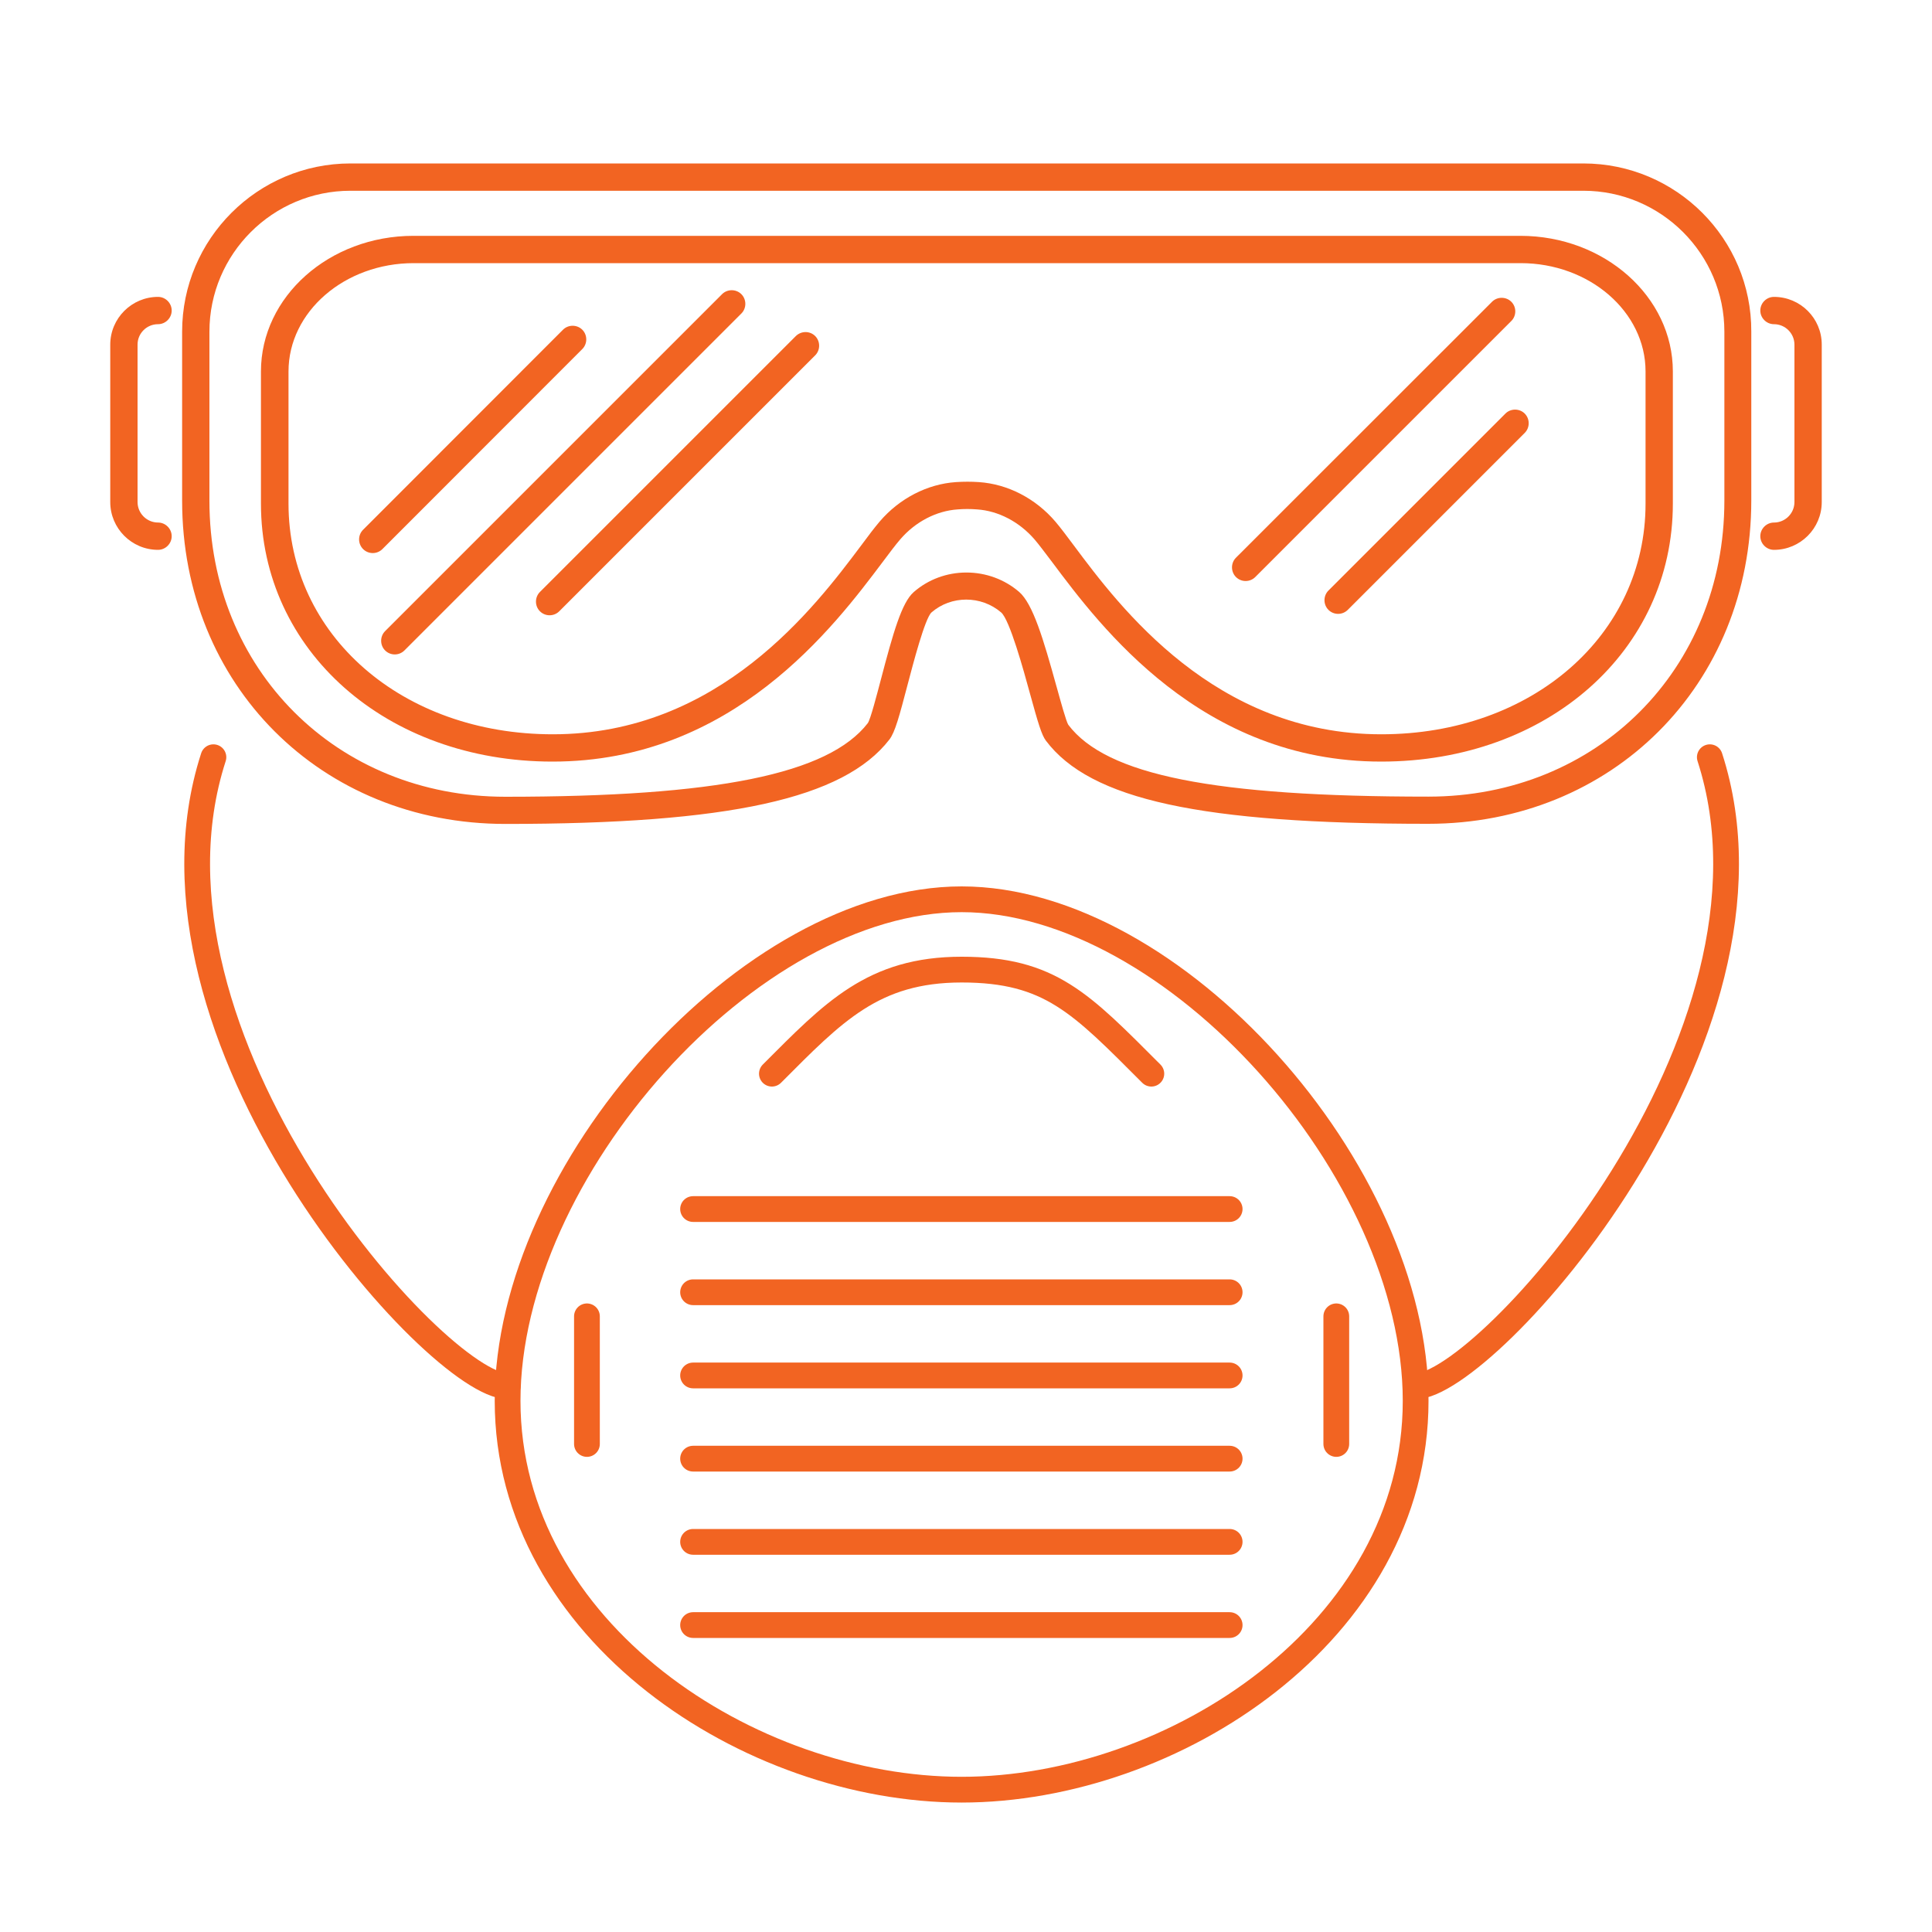
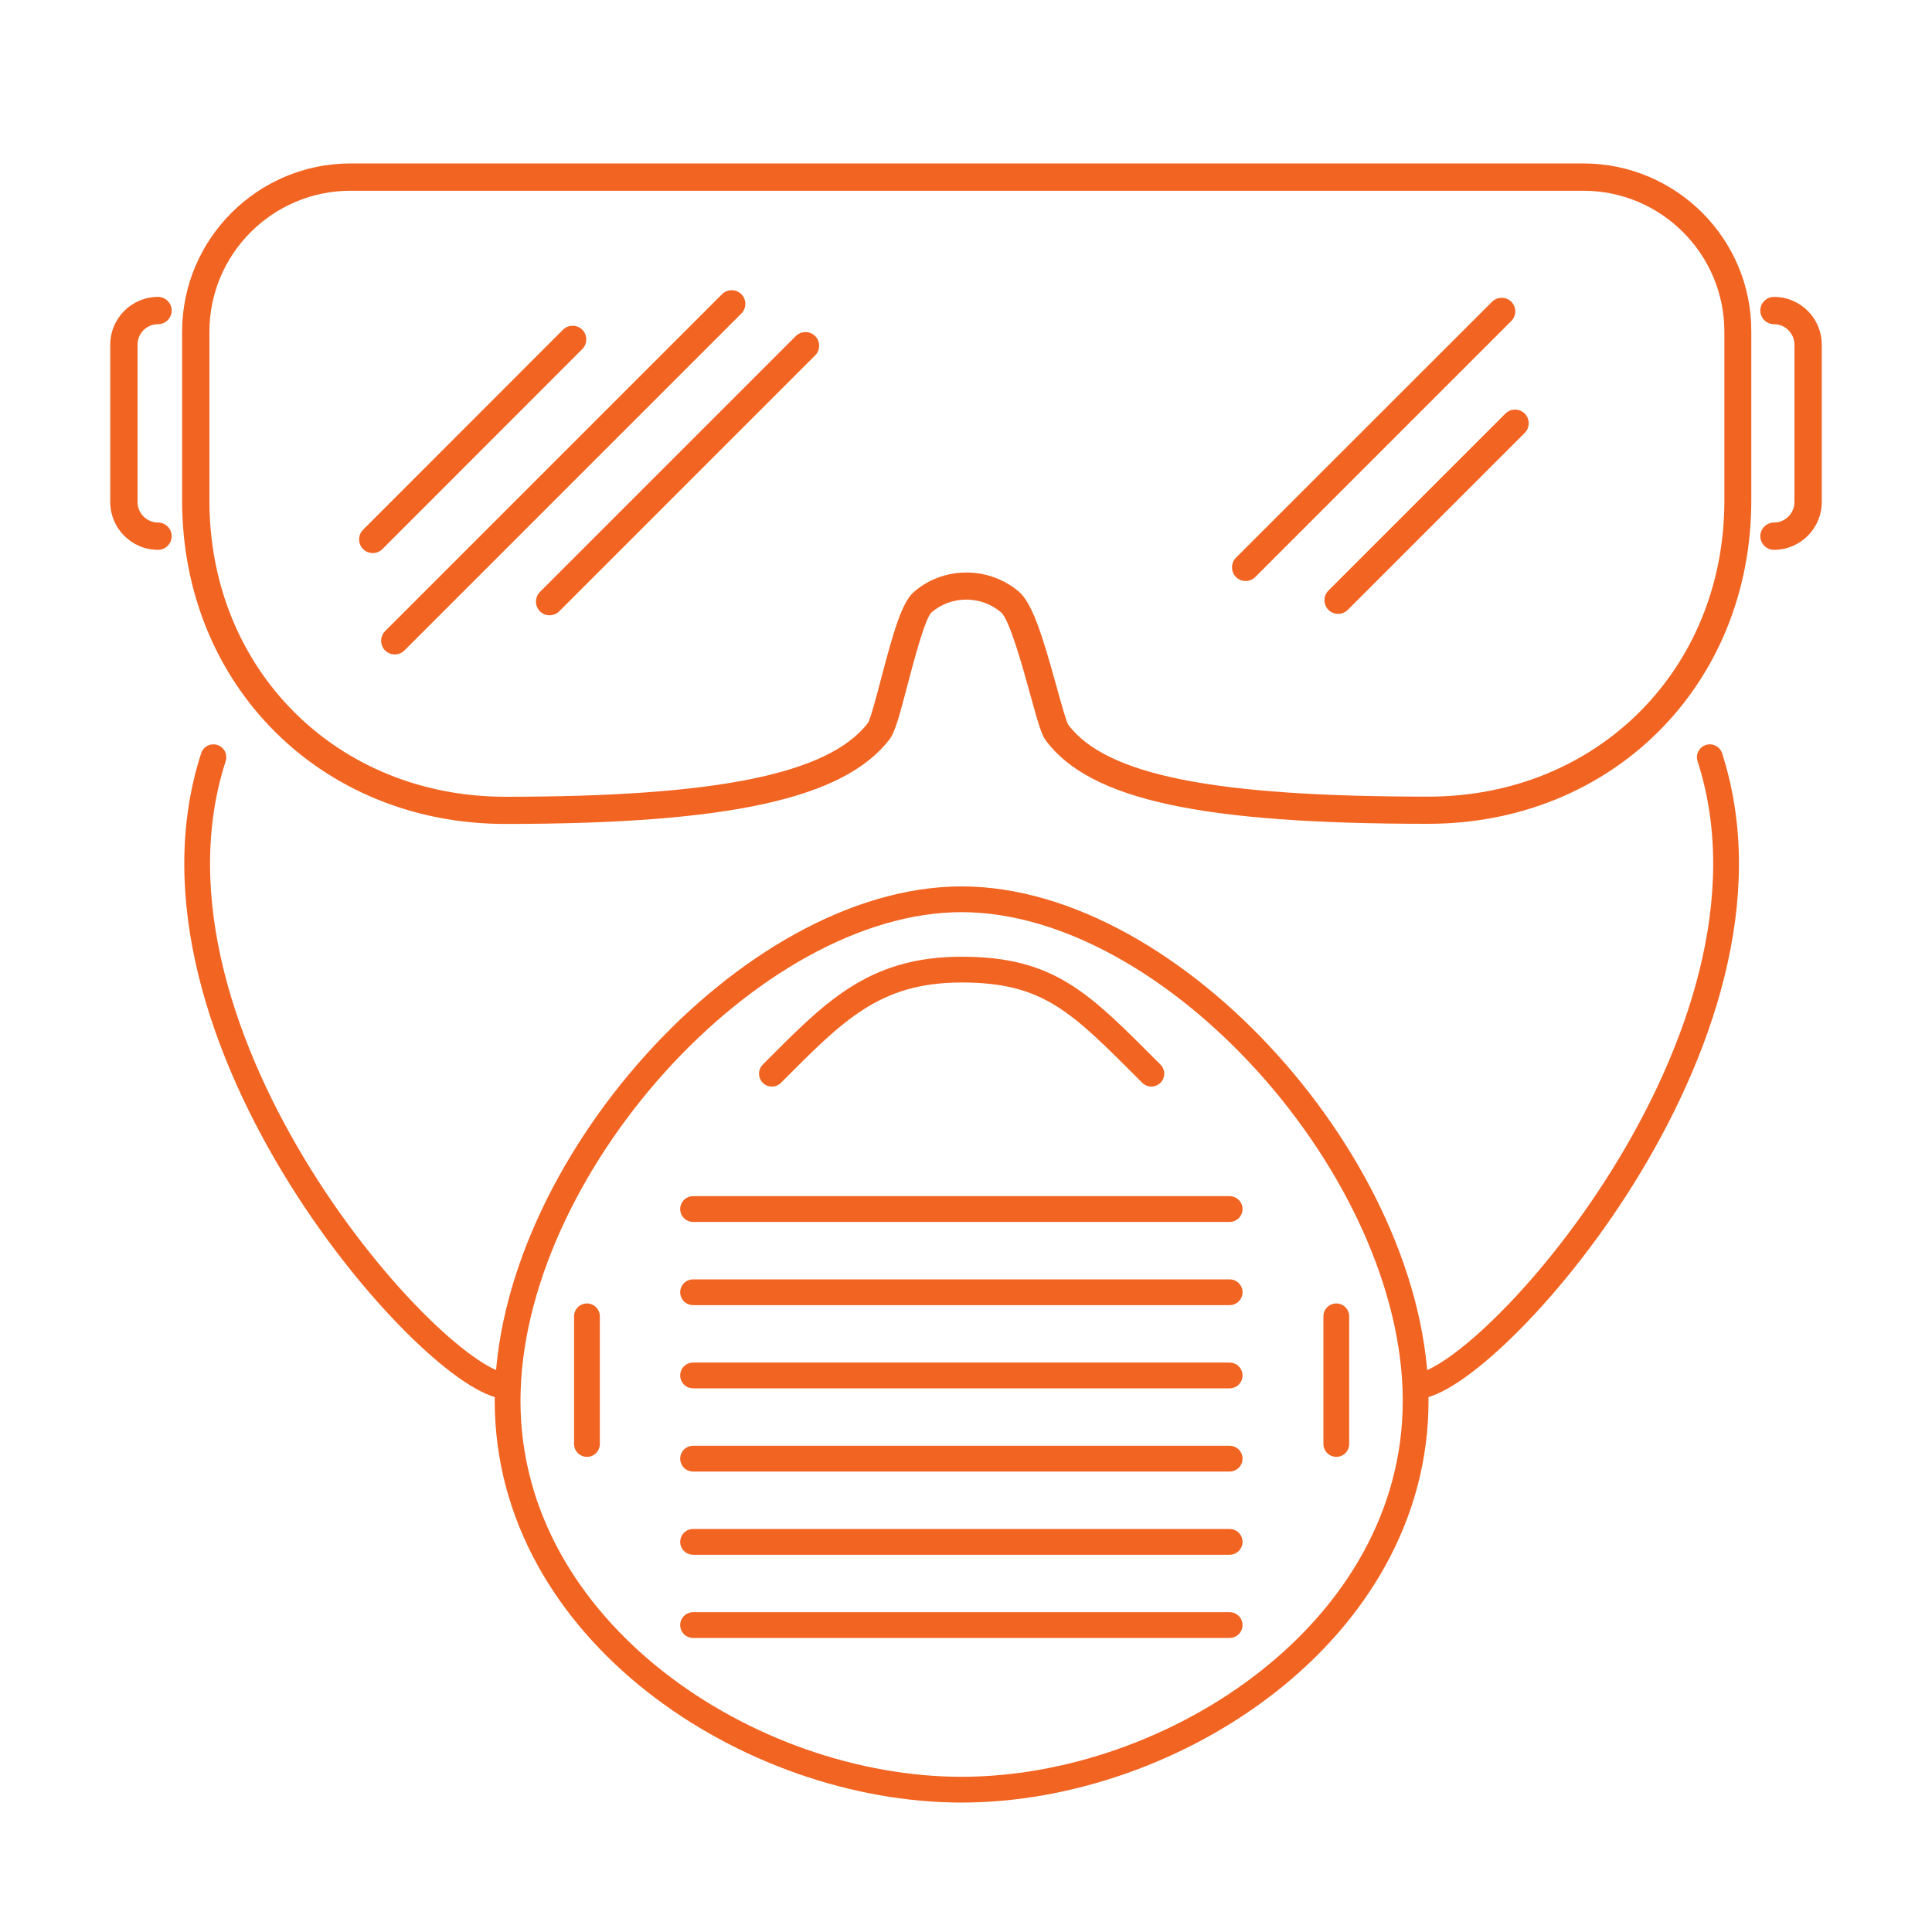
<svg xmlns="http://www.w3.org/2000/svg" version="1.1" x="0px" y="0px" viewBox="0 0 150 150" style="enable-background:new 0 0 150 150;" xml:space="preserve">
  <style type="text/css">
	.st0{display:none;}
	.st1{display:inline;}
	.st2{fill:#5A5C5D;}
	.st3{fill:#818181;}
	.st4{fill:#F26422;}
	.st5{fill:none;stroke:#F26422;stroke-width:2;stroke-linecap:round;stroke-miterlimit:10;}
</style>
  <g id="Lines_2-3" class="st0">
    <g class="st1">
-       <path class="st2" d="M75,30.61c-24.48,0-44.39,19.92-44.39,44.4S50.52,119.39,75,119.39S119.39,99.48,119.39,75    S99.48,30.61,75,30.61z M75,117.71c-23.55,0-42.71-19.16-42.71-42.71c0-23.55,19.16-42.71,42.71-42.71S117.71,51.45,117.71,75    C117.71,98.55,98.55,117.71,75,117.71z" />
      <path class="st2" d="M75,34.32c-22.43,0-40.68,18.25-40.68,40.68c0,22.43,18.25,40.68,40.68,40.68    c22.43,0,40.68-18.25,40.68-40.68C115.68,52.57,97.43,34.32,75,34.32z M75,114C53.5,114,36.01,96.5,36.01,75S53.5,36,75,36    c21.5,0,39,17.49,39,39S96.5,114,75,114z" />
      <path class="st2" d="M80.08,43.94c0.03-0.47-0.32-0.87-0.78-0.9C64.68,42,57.36,48.33,57.05,48.6c-0.35,0.31-0.38,0.84-0.07,1.19    c0.17,0.19,0.4,0.29,0.63,0.29c0.2,0,0.4-0.07,0.56-0.21c0.07-0.06,7.09-6.12,21.01-5.14C79.65,44.78,80.05,44.4,80.08,43.94z" />
-       <path class="st2" d="M109.23,66.31L109.23,66.31c-1.12-4.85-4.66-12.42-7.68-13.25c-3.49-0.97-15.77,8.86-16.85,10.21    c-1.08,1.34-0.19,3.49,1.47,6.3c0.17,0.28,0.28,0.74,0.16,1.13c-0.08,0.26-0.25,0.45-0.41,0.53l-2.1,0.66    c-0.88-2.49-2.78-4.51-5.2-5.53l4.63-22.52c0.26-1.77-0.9-3.41-2.65-3.73c-3.17-0.57-7.35-0.94-14.28,0.65    c-4.97,1.14-12.41,4.62-13.24,7.68c-0.95,3.5,8.86,15.77,10.21,16.85c1.34,1.08,3.49,0.19,6.3-1.47c0.28-0.16,0.74-0.28,1.13-0.16    c0.26,0.08,0.45,0.25,0.53,0.41l0.66,2.1c-2.49,0.88-4.51,2.78-5.52,5.2l-22.52-4.64c-1.77-0.25-3.41,0.9-3.73,2.65    c-0.57,3.17-0.95,7.35,0.64,14.28c1.11,4.85,4.66,12.42,7.68,13.25c0.16,0.04,0.34,0.06,0.54,0.06c4.06,0,15.28-8.99,16.32-10.27    c1.08-1.34,0.19-3.49-1.47-6.31c-0.17-0.28-0.28-0.74-0.16-1.13c0.08-0.26,0.25-0.45,0.41-0.53l2.1-0.66    c0.88,2.49,2.78,4.51,5.21,5.53l-4.63,22.52c-0.26,1.77,0.9,3.41,2.65,3.73c1.48,0.27,3.19,0.49,5.29,0.49    c2.39,0,5.3-0.29,8.99-1.14c4.97-1.14,12.41-4.62,13.24-7.68c0.95-3.49-8.86-15.77-10.21-16.85c-1.34-1.07-3.49-0.19-6.3,1.47    c-0.28,0.16-0.74,0.28-1.13,0.16c-0.26-0.08-0.45-0.25-0.53-0.41l-0.66-2.1c2.49-0.88,4.51-2.78,5.53-5.2l22.52,4.64    c0.17,0.02,0.33,0.04,0.5,0.04c1.57,0,2.94-1.11,3.23-2.69C110.45,77.42,110.82,73.24,109.23,66.31z M73.5,65.65l-0.69-2.18    c-0.34-0.71-0.89-1.19-1.61-1.41c-0.79-0.24-1.74-0.11-2.48,0.32c-3.2,1.89-4.13,1.82-4.39,1.6C62.6,62.6,54.11,51.02,54.69,48.9    c0.51-1.89,6.79-5.28,11.99-6.48c6.64-1.52,10.6-1.17,13.6-0.63c0.85,0.15,1.41,0.95,1.29,1.77l-4.55,22.09H73.5z M65.65,76.5    l-2.18,0.69c-0.71,0.34-1.19,0.89-1.41,1.61c-0.24,0.79-0.12,1.74,0.32,2.48c1.89,3.2,1.82,4.13,1.6,4.39    c-1.39,1.73-12.94,10.19-15.09,9.64c-1.89-0.52-5.28-6.79-6.48-11.99c-1.52-6.63-1.17-10.6-0.63-13.6    c0.14-0.77,0.81-1.31,1.55-1.31c0.07,0,0.15,0,0.22,0.02l22.09,4.55V76.5z M76.5,84.35l0.69,2.18c0.34,0.71,0.89,1.19,1.61,1.41    c0.79,0.24,1.74,0.11,2.48-0.32c3.21-1.89,4.13-1.81,4.39-1.61c1.73,1.39,10.22,12.97,9.64,15.09c-0.51,1.89-6.79,5.28-11.99,6.48    c-6.63,1.52-10.6,1.17-13.6,0.63c-0.85-0.15-1.41-0.95-1.29-1.77l4.55-22.09H76.5z M75,82.66c-4.22,0-7.66-3.44-7.66-7.66    c0-4.23,3.44-7.66,7.66-7.66s7.66,3.44,7.66,7.66C82.66,79.22,79.22,82.66,75,82.66z M108.21,80.29    c-0.15,0.85-0.96,1.42-1.77,1.29l-22.09-4.55V73.5l2.18-0.69c0.71-0.34,1.19-0.89,1.41-1.61c0.24-0.79,0.12-1.74-0.32-2.48    c-1.89-3.2-1.82-4.12-1.61-4.39c1.39-1.73,13.02-10.23,15.09-9.64c1.89,0.51,5.28,6.79,6.48,11.99h0    C109.11,73.32,108.76,77.28,108.21,80.29z" />
+       <path class="st2" d="M109.23,66.31L109.23,66.31c-1.12-4.85-4.66-12.42-7.68-13.25c-3.49-0.97-15.77,8.86-16.85,10.21    c-1.08,1.34-0.19,3.49,1.47,6.3c0.17,0.28,0.28,0.74,0.16,1.13c-0.08,0.26-0.25,0.45-0.41,0.53l-2.1,0.66    c-0.88-2.49-2.78-4.51-5.2-5.53l4.63-22.52c0.26-1.77-0.9-3.41-2.65-3.73c-3.17-0.57-7.35-0.94-14.28,0.65    c-4.97,1.14-12.41,4.62-13.24,7.68c-0.95,3.5,8.86,15.77,10.21,16.85c1.34,1.08,3.49,0.19,6.3-1.47c0.28-0.16,0.74-0.28,1.13-0.16    c0.26,0.08,0.45,0.25,0.53,0.41l0.66,2.1c-2.49,0.88-4.51,2.78-5.52,5.2l-22.52-4.64c-1.77-0.25-3.41,0.9-3.73,2.65    c-0.57,3.17-0.95,7.35,0.64,14.28c1.11,4.85,4.66,12.42,7.68,13.25c0.16,0.04,0.34,0.06,0.54,0.06c4.06,0,15.28-8.99,16.32-10.27    c1.08-1.34,0.19-3.49-1.47-6.31c-0.17-0.28-0.28-0.74-0.16-1.13c0.08-0.26,0.25-0.45,0.41-0.53l2.1-0.66    c0.88,2.49,2.78,4.51,5.21,5.53l-4.63,22.52c-0.26,1.77,0.9,3.41,2.65,3.73c1.48,0.27,3.19,0.49,5.29,0.49    c2.39,0,5.3-0.29,8.99-1.14c4.97-1.14,12.41-4.62,13.24-7.68c0.95-3.49-8.86-15.77-10.21-16.85c-1.34-1.07-3.49-0.19-6.3,1.47    c-0.28,0.16-0.74,0.28-1.13,0.16c-0.26-0.08-0.45-0.25-0.53-0.41l-0.66-2.1c2.49-0.88,4.51-2.78,5.53-5.2l22.52,4.64    c0.17,0.02,0.33,0.04,0.5,0.04c1.57,0,2.94-1.11,3.23-2.69C110.45,77.42,110.82,73.24,109.23,66.31z M73.5,65.65l-0.69-2.18    c-0.34-0.71-0.89-1.19-1.61-1.41c-0.79-0.24-1.74-0.11-2.48,0.32c-3.2,1.89-4.13,1.82-4.39,1.6C62.6,62.6,54.11,51.02,54.69,48.9    c0.51-1.89,6.79-5.28,11.99-6.48c6.64-1.52,10.6-1.17,13.6-0.63c0.85,0.15,1.41,0.95,1.29,1.77l-4.55,22.09H73.5z M65.65,76.5    l-2.18,0.69c-0.71,0.34-1.19,0.89-1.41,1.61c-0.24,0.79-0.12,1.74,0.32,2.48c1.89,3.2,1.82,4.13,1.6,4.39    c-1.39,1.73-12.94,10.19-15.09,9.64c-1.89-0.52-5.28-6.79-6.48-11.99c-1.52-6.63-1.17-10.6-0.63-13.6    c0.14-0.77,0.81-1.31,1.55-1.31l22.09,4.55V76.5z M76.5,84.35l0.69,2.18c0.34,0.71,0.89,1.19,1.61,1.41    c0.79,0.24,1.74,0.11,2.48-0.32c3.21-1.89,4.13-1.81,4.39-1.61c1.73,1.39,10.22,12.97,9.64,15.09c-0.51,1.89-6.79,5.28-11.99,6.48    c-6.63,1.52-10.6,1.17-13.6,0.63c-0.85-0.15-1.41-0.95-1.29-1.77l4.55-22.09H76.5z M75,82.66c-4.22,0-7.66-3.44-7.66-7.66    c0-4.23,3.44-7.66,7.66-7.66s7.66,3.44,7.66,7.66C82.66,79.22,79.22,82.66,75,82.66z M108.21,80.29    c-0.15,0.85-0.96,1.42-1.77,1.29l-22.09-4.55V73.5l2.18-0.69c0.71-0.34,1.19-0.89,1.41-1.61c0.24-0.79,0.12-1.74-0.32-2.48    c-1.89-3.2-1.82-4.12-1.61-4.39c1.39-1.73,13.02-10.23,15.09-9.64c1.89,0.51,5.28,6.79,6.48,11.99h0    C109.11,73.32,108.76,77.28,108.21,80.29z" />
      <path class="st2" d="M100.21,56.98c-0.35,0.31-0.38,0.84-0.08,1.19c0.06,0.07,6.11,7.14,5.14,21.01c-0.03,0.47,0.32,0.87,0.78,0.9    c0.02,0,0.04,0,0.06,0c0.44,0,0.81-0.34,0.84-0.78c1.02-14.62-5.29-21.94-5.56-22.24C101.09,56.7,100.56,56.67,100.21,56.98z" />
      <path class="st2" d="M69.92,106.06c-0.03,0.47,0.32,0.87,0.78,0.9c1.09,0.08,2.14,0.11,3.15,0.11c12.53,0,18.82-5.42,19.1-5.67    c0.35-0.31,0.38-0.84,0.07-1.19c-0.31-0.35-0.84-0.38-1.19-0.08c-0.07,0.06-7.14,6.08-21.01,5.14    C70.36,105.24,69.95,105.6,69.92,106.06z" />
      <path class="st2" d="M44.72,70.82c0.03-0.47-0.32-0.87-0.78-0.9c-0.46-0.04-0.87,0.32-0.9,0.78c-1.02,14.62,5.29,21.94,5.56,22.24    c0.17,0.19,0.4,0.29,0.63,0.29c0.2,0,0.4-0.07,0.56-0.21c0.35-0.31,0.38-0.84,0.07-1.19C49.8,91.76,43.75,84.75,44.72,70.82z" />
    </g>
    <g class="st1">
      <path class="st3" d="M56.2,9.25l2.46-6.41h0.91l2.62,6.41h-0.97l-0.75-1.94h-2.68l-0.7,1.94H56.2z M58.05,6.62h2.17l-0.67-1.77    c-0.2-0.54-0.36-0.98-0.45-1.33c-0.08,0.41-0.2,0.82-0.34,1.22L58.05,6.62z" />
      <path class="st3" d="M64.29,8.55l0.11,0.69c-0.22,0.05-0.42,0.07-0.59,0.07c-0.29,0-0.51-0.05-0.66-0.14s-0.27-0.21-0.33-0.36    c-0.06-0.15-0.1-0.46-0.1-0.93V5.22h-0.58V4.61h0.58V3.46l0.78-0.47v1.62h0.79v0.61H63.5v2.71c0,0.22,0.01,0.37,0.04,0.43    c0.03,0.07,0.07,0.12,0.14,0.15s0.15,0.06,0.27,0.06C64.03,8.58,64.14,8.57,64.29,8.55z" />
      <path class="st3" d="M66.56,8.55l0.11,0.69c-0.22,0.05-0.42,0.07-0.59,0.07c-0.29,0-0.51-0.05-0.66-0.14s-0.27-0.21-0.33-0.36    c-0.06-0.15-0.1-0.46-0.1-0.93V5.22h-0.58V4.61h0.58V3.46l0.78-0.47v1.62h0.79v0.61h-0.79v2.71c0,0.22,0.01,0.37,0.04,0.43    c0.03,0.07,0.07,0.12,0.14,0.15s0.15,0.06,0.27,0.06C66.31,8.58,66.42,8.57,66.56,8.55z" />
      <path class="st3" d="M67.13,3.75V2.84h0.79v0.91H67.13z M67.13,9.25V4.61h0.79v4.64H67.13z" />
-       <path class="st3" d="M71.94,7.55l0.77,0.1c-0.08,0.53-0.3,0.95-0.65,1.25c-0.35,0.3-0.78,0.45-1.28,0.45    c-0.64,0-1.15-0.21-1.53-0.62c-0.39-0.41-0.58-1.01-0.58-1.78c0-0.5,0.08-0.94,0.25-1.31s0.42-0.66,0.76-0.85    c0.34-0.19,0.71-0.28,1.11-0.28c0.5,0,0.92,0.13,1.24,0.38c0.32,0.25,0.53,0.62,0.62,1.09l-0.76,0.12    c-0.07-0.31-0.2-0.55-0.39-0.71c-0.19-0.16-0.41-0.24-0.67-0.24c-0.4,0-0.72,0.14-0.96,0.43c-0.25,0.28-0.37,0.73-0.37,1.35    c0,0.62,0.12,1.08,0.36,1.36c0.24,0.28,0.55,0.42,0.93,0.42c0.31,0,0.57-0.09,0.77-0.28C71.75,8.23,71.88,7.94,71.94,7.55z" />
      <path class="st3" d="M75.6,9.25V2.84h4.32V3.6h-3.47v1.98h3.01v0.76h-3.01v2.91H75.6z" />
      <path class="st3" d="M83.74,8.68C83.45,8.92,83.17,9.1,82.9,9.2c-0.27,0.1-0.56,0.15-0.87,0.15c-0.51,0-0.9-0.13-1.18-0.37    c-0.27-0.25-0.41-0.57-0.41-0.96c0-0.23,0.05-0.43,0.15-0.62c0.1-0.19,0.24-0.34,0.41-0.45c0.17-0.11,0.36-0.2,0.57-0.26    c0.15-0.04,0.39-0.08,0.7-0.12c0.64-0.07,1.1-0.16,1.4-0.27c0-0.11,0-0.18,0-0.2c0-0.32-0.07-0.55-0.22-0.68    c-0.2-0.18-0.5-0.27-0.9-0.27c-0.37,0-0.64,0.07-0.82,0.2c-0.18,0.13-0.31,0.36-0.39,0.69l-0.77-0.11c0.07-0.33,0.18-0.6,0.34-0.8    c0.16-0.2,0.39-0.36,0.69-0.47c0.3-0.11,0.65-0.16,1.05-0.16c0.4,0,0.72,0.05,0.97,0.14c0.25,0.09,0.43,0.21,0.55,0.35    c0.12,0.14,0.2,0.32,0.24,0.53c0.03,0.13,0.04,0.38,0.04,0.73v1.05c0,0.73,0.02,1.19,0.05,1.39c0.03,0.19,0.1,0.38,0.2,0.56H83.9    C83.82,9.09,83.77,8.9,83.74,8.68z M83.68,6.92c-0.29,0.12-0.71,0.22-1.28,0.3c-0.32,0.05-0.55,0.1-0.69,0.16    c-0.13,0.06-0.24,0.14-0.31,0.25S81.29,7.87,81.29,8c0,0.21,0.08,0.38,0.24,0.53c0.16,0.14,0.39,0.21,0.7,0.21    c0.3,0,0.57-0.07,0.81-0.2S83.44,8.23,83.55,8c0.08-0.18,0.13-0.44,0.13-0.78V6.92z" />
-       <path class="st3" d="M85.49,9.25V4.61h0.71v0.66c0.34-0.51,0.83-0.76,1.48-0.76c0.28,0,0.54,0.05,0.77,0.15    c0.23,0.1,0.41,0.23,0.53,0.4c0.12,0.16,0.2,0.36,0.24,0.58c0.03,0.15,0.04,0.4,0.04,0.76v2.85h-0.79V6.43    c0-0.32-0.03-0.56-0.09-0.72c-0.06-0.16-0.17-0.29-0.33-0.38s-0.34-0.14-0.55-0.14c-0.34,0-0.62,0.11-0.87,0.32    c-0.24,0.21-0.36,0.62-0.36,1.21v2.53H85.49z" />
-       <path class="st3" d="M89.94,7.87l0.78-0.12c0.04,0.31,0.17,0.55,0.36,0.72c0.2,0.17,0.48,0.25,0.84,0.25    c0.36,0,0.63-0.07,0.8-0.22s0.26-0.32,0.26-0.52c0-0.18-0.08-0.32-0.23-0.42c-0.11-0.07-0.38-0.16-0.8-0.27    c-0.58-0.15-0.98-0.27-1.2-0.38c-0.22-0.11-0.39-0.25-0.51-0.44c-0.12-0.19-0.17-0.4-0.17-0.62c0-0.21,0.05-0.4,0.14-0.57    s0.22-0.32,0.39-0.44c0.12-0.09,0.29-0.17,0.5-0.23c0.21-0.06,0.44-0.09,0.68-0.09c0.36,0,0.68,0.05,0.96,0.16    c0.28,0.11,0.48,0.25,0.61,0.43c0.13,0.18,0.22,0.42,0.27,0.72l-0.77,0.11c-0.04-0.24-0.14-0.42-0.3-0.56    c-0.17-0.13-0.4-0.2-0.71-0.2c-0.36,0-0.62,0.06-0.77,0.18c-0.15,0.12-0.23,0.26-0.23,0.42c0,0.1,0.03,0.19,0.1,0.27    c0.06,0.08,0.16,0.15,0.3,0.21c0.08,0.03,0.31,0.1,0.69,0.2c0.56,0.15,0.94,0.27,1.16,0.36c0.22,0.09,0.39,0.23,0.52,0.41    c0.13,0.18,0.19,0.4,0.19,0.67c0,0.26-0.08,0.51-0.23,0.74c-0.15,0.23-0.37,0.41-0.66,0.54c-0.29,0.13-0.61,0.19-0.98,0.19    c-0.6,0-1.06-0.13-1.38-0.38C90.23,8.73,90.03,8.36,89.94,7.87z" />
    </g>
  </g>
  <g id="Lines_5-6">
    <g>
-       <path class="st4" d="M118.04,18.31H32.1c-6.53,0-11.84,4.72-11.84,10.53V39.1c0,11.42,9.74,20.03,22.64,20.03    c13.99,0,21.86-10.48,25.64-15.51c0.53-0.71,0.99-1.32,1.36-1.75c1.17-1.36,2.8-2.21,4.46-2.32c0.48-0.04,0.98-0.04,1.49,0    c1.67,0.11,3.3,0.97,4.48,2.34c0.35,0.41,0.78,0.99,1.29,1.66l0.06,0.08c3.76,5.03,11.59,15.5,25.56,15.5    c12.91,0,22.64-8.61,22.64-20.03V28.84C129.88,23.04,124.57,18.31,118.04,18.31z M127.76,28.84V39.1    c0,10.21-8.82,17.91-20.52,17.91c-12.91,0-20.31-9.89-23.86-14.65c-0.53-0.71-1.03-1.38-1.43-1.85c-1.54-1.81-3.71-2.93-5.95-3.08    c-0.29-0.02-0.59-0.03-0.88-0.03c-0.29,0-0.6,0.01-0.9,0.03c-2.23,0.15-4.39,1.27-5.92,3.06c-0.4,0.47-0.91,1.14-1.44,1.86    c-3.57,4.76-11.01,14.66-23.94,14.66c-11.7,0-20.52-7.7-20.52-17.91V28.84c0-4.64,4.36-8.41,9.72-8.41h85.94    C123.4,20.43,127.76,24.2,127.76,28.84z" />
      <path class="st4" d="M12.27,25.17c0.58,0,1.06-0.48,1.06-1.06c0-0.58-0.48-1.06-1.06-1.06c-2.04,0-3.71,1.66-3.71,3.71v12.22    c0,2.04,1.66,3.71,3.71,3.71c0.58,0,1.06-0.48,1.06-1.06s-0.48-1.06-1.06-1.06c-0.87,0-1.59-0.71-1.59-1.59V26.75    C10.68,25.88,11.39,25.17,12.27,25.17z" />
      <path class="st4" d="M137.73,23.05c-0.58,0-1.06,0.48-1.06,1.06c0,0.58,0.48,1.06,1.06,1.06c0.87,0,1.59,0.71,1.59,1.59v12.22    c0,0.87-0.71,1.59-1.59,1.59c-0.58,0-1.06,0.48-1.06,1.06s0.48,1.06,1.06,1.06c2.04,0,3.71-1.66,3.71-3.71V26.75    C141.44,24.71,139.78,23.05,137.73,23.05z" />
      <path class="st4" d="M61.79,26.09L41.92,45.96c-0.41,0.41-0.41,1.09,0,1.5c0.2,0.2,0.47,0.31,0.75,0.31    c0.28,0,0.55-0.11,0.75-0.31l19.87-19.87c0.41-0.41,0.41-1.09,0-1.5C62.88,25.68,62.21,25.68,61.79,26.09z" />
      <path class="st4" d="M117.34,23.43c-0.41-0.41-1.09-0.41-1.5,0L95.96,43.3c-0.41,0.41-0.41,1.09,0,1.5    c0.2,0.2,0.47,0.31,0.75,0.31c0.28,0,0.55-0.11,0.75-0.31l19.87-19.87C117.75,24.52,117.75,23.84,117.34,23.43z" />
      <path class="st4" d="M57.56,22.84c-0.41-0.41-1.09-0.41-1.5,0L29.9,49c-0.41,0.41-0.41,1.09,0,1.5c0.2,0.2,0.47,0.31,0.75,0.31    s0.55-0.11,0.75-0.31l26.16-26.16C57.97,23.93,57.97,23.25,57.56,22.84z" />
      <path class="st4" d="M45.21,27.1c0.41-0.41,0.41-1.09,0-1.5c-0.41-0.41-1.09-0.41-1.5,0L28.19,41.13c-0.2,0.2-0.31,0.47-0.31,0.75    c0,0.28,0.11,0.55,0.31,0.75c0.2,0.2,0.47,0.31,0.75,0.31s0.55-0.11,0.75-0.31L45.21,27.1z" />
      <path class="st4" d="M116.88,32.11l-13.74,13.74c-0.41,0.41-0.41,1.09,0,1.5c0.2,0.2,0.47,0.31,0.75,0.31    c0.28,0,0.55-0.11,0.75-0.31l13.74-13.74c0.41-0.41,0.41-1.09,0-1.5C117.97,31.7,117.29,31.7,116.88,32.11z" />
      <path class="st4" d="M122.93,12.69H27.21c-7.2,0-13.07,5.86-13.07,13.06v13.12c0,14.31,10.79,25.1,25.1,25.1    c17.35,0,26.26-1.96,29.81-6.55c0.44-0.56,0.78-1.84,1.41-4.24c0.44-1.67,1.35-5.16,1.86-5.63c1.53-1.33,3.86-1.33,5.41,0    c0.66,0.57,1.73,4.44,2.24,6.31c0.63,2.29,0.9,3.2,1.23,3.64c3.45,4.59,12.05,6.46,29.67,6.46c14.31,0,25.1-10.79,25.1-25.1V25.75    C136,18.55,130.14,12.69,122.93,12.69z M133.88,25.75v13.12c0,13.1-9.88,22.98-22.98,22.98c-16.65,0-25.01-1.67-27.96-5.58    c-0.17-0.28-0.59-1.81-0.9-2.93l-0.01-0.03c-1.03-3.73-1.84-6.44-2.91-7.36c-1.13-0.97-2.58-1.5-4.09-1.5    c-1.52,0-2.97,0.54-4.09,1.52c-0.93,0.81-1.6,3.18-2.53,6.72c-0.33,1.25-0.82,3.14-1.03,3.45c-3.06,3.96-11.74,5.72-28.14,5.72    c-13.1,0-22.98-9.88-22.98-22.98V25.75c0-6.03,4.91-10.94,10.95-10.94h95.72C128.97,14.81,133.88,19.72,133.88,25.75z" />
    </g>
    <g>
      <path class="st5" d="M109.91,108.76c0-17.88-18.8-38.94-35.25-38.94s-35.25,21.06-35.25,38.94s18.8,30.19,35.25,30.19    S109.91,126.64,109.91,108.76z" />
      <path class="st5" d="M89.39,83.36c-5.47-5.47-7.86-8.08-14.73-8.08c-6.87,0-9.96,3.3-14.73,8.08" />
      <path class="st5" d="M39.41,107.63c-5.41,0-29.88-27.09-22.84-48.84" />
      <path class="st5" d="M109.91,107.63c5.41,0,29.88-27.09,22.84-48.84" />
    </g>
    <line class="st5" x1="53.81" y1="93.87" x2="95.47" y2="93.87" />
    <line class="st5" x1="53.81" y1="100.33" x2="95.47" y2="100.33" />
    <line class="st5" x1="53.81" y1="106.79" x2="95.47" y2="106.79" />
    <line class="st5" x1="53.81" y1="113.25" x2="95.47" y2="113.25" />
    <line class="st5" x1="53.81" y1="119.71" x2="95.47" y2="119.71" />
    <line class="st5" x1="53.81" y1="126.17" x2="95.47" y2="126.17" />
    <line class="st5" x1="45.57" y1="102.2" x2="45.57" y2="112.11" />
    <line class="st5" x1="103.75" y1="102.2" x2="103.75" y2="112.11" />
  </g>
</svg>